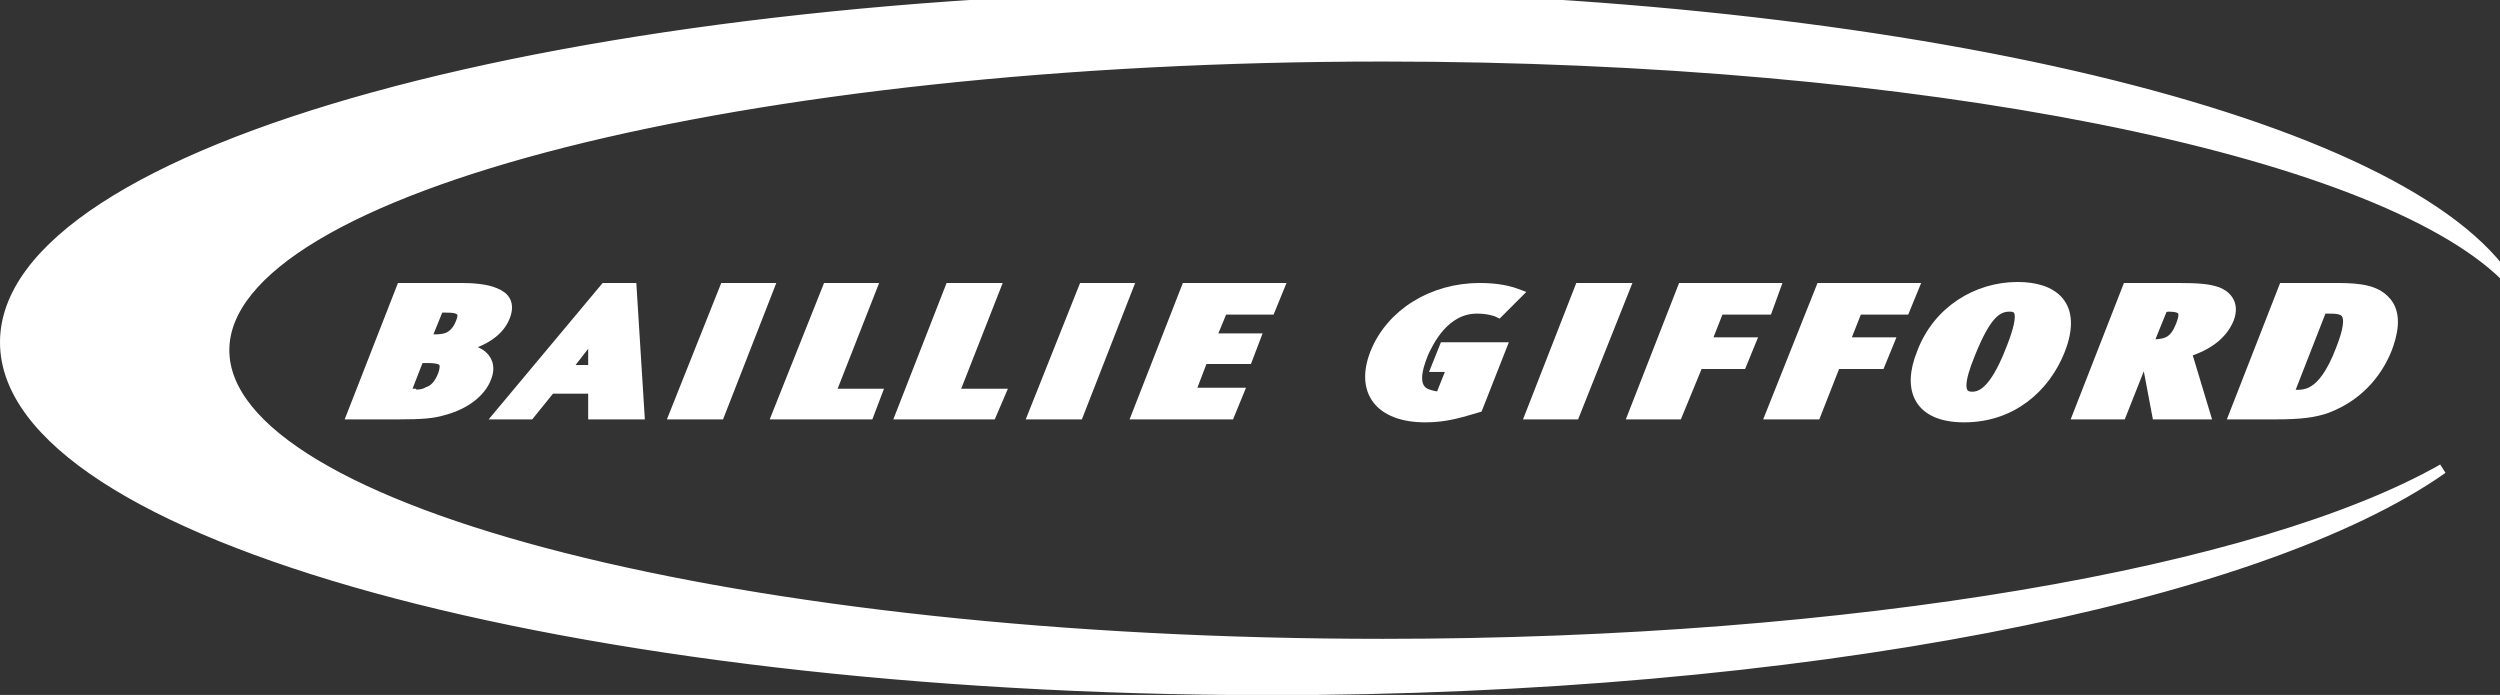
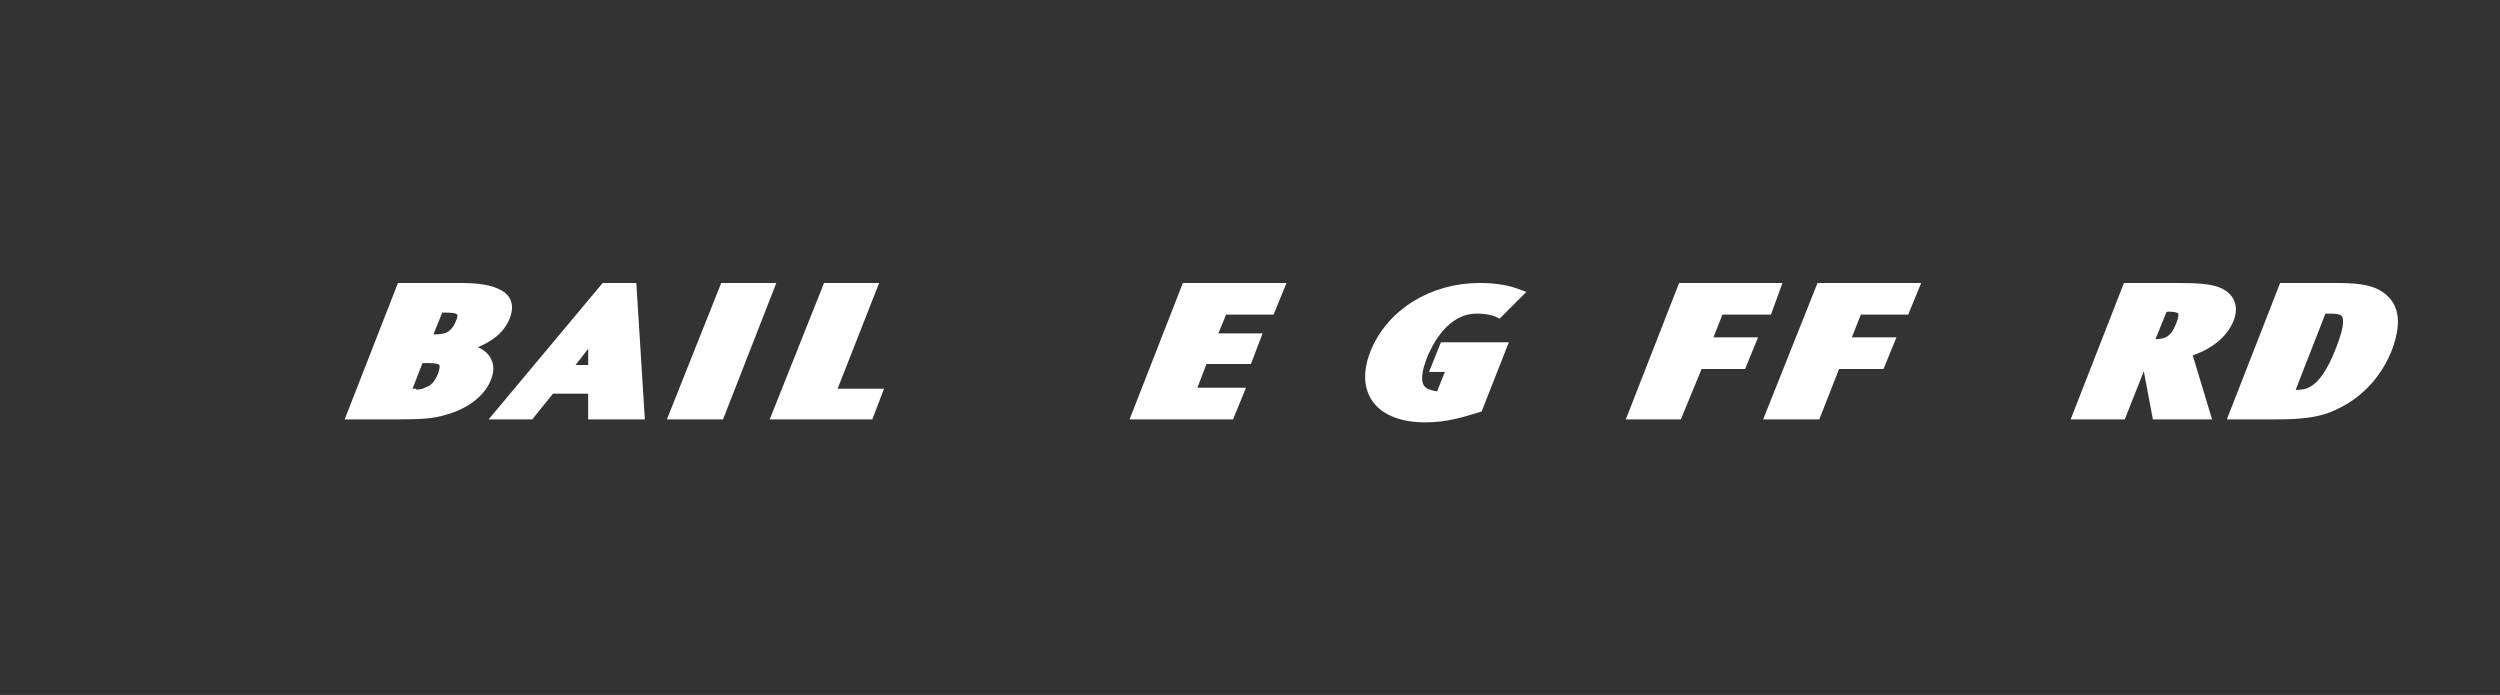
<svg xmlns="http://www.w3.org/2000/svg" xmlns:ns1="http://www.inkscape.org/namespaces/inkscape" xmlns:ns2="http://sodipodi.sourceforge.net/DTD/sodipodi-0.dtd" version="1.1" id="svg2" ns1:version="0.48.4 r9939" ns2:docname="swooshwhite.svg" x="0px" y="0px" viewBox="0 0 252.9 70.3" style="enable-background:new 0 0 252.9 70.3;" xml:space="preserve">
  <rect x="0" y="0" width="252.9" height="70.3" fill="#333333" stroke="none" />
  <style type="text/css">
	.st0{fill:#FFFFFF;stroke:#FFFFFF;}
	.st1{fill-rule:evenodd;clip-rule:evenodd;fill:#FFFFFF;stroke:#FFFFFF;}
</style>
  <ns2:namedview bordercolor="#666666" borderopacity="1.0" fit-margin-bottom="0" fit-margin-left="0" fit-margin-right="0" fit-margin-top="0" id="base" ns1:current-layer="layer1" ns1:cx="86.460446" ns1:cy="-0.7865588" ns1:document-units="px" ns1:pageopacity="0.0" ns1:pageshadow="2" ns1:window-height="984" ns1:window-maximized="1" ns1:window-width="1680" ns1:window-x="-8" ns1:window-y="-8" ns1:zoom="1.4" pagecolor="#ffffff" showgrid="false">
	</ns2:namedview>
  <g id="layer1" transform="translate(-147.848,-434.381)" ns1:groupmode="layer" ns1:label="Layer 1">
    <g id="g2986" transform="translate(-145.652,171.606)">
      <polygon id="polygon2988" class="st0" points="366.8,291.9 371.3,291.9 371.3,291.9 366.3,304.7 361.7,304.7   " />
      <polygon id="polygon2990" class="st0" points="377.5,302.6 382.2,302.6 381.4,304.7 372.1,304.7 377.2,291.9 381.7,291.9     381.7,291.9   " />
-       <polygon id="polygon2992" class="st0" points="390,302.6 394.7,302.6 393.8,304.7 384.6,304.7 389.6,291.9 394.2,291.9     394.2,291.9   " />
-       <polygon id="polygon2994" class="st0" points="403.1,291.9 407.6,291.9 407.6,291.9 402.6,304.7 398,304.7   " />
      <polygon id="polygon2996" class="st0" points="418.8,302.5 417.9,304.7 408.5,304.7 413.5,291.9 422.9,291.9 422.9,291.9     422,294.1 417.2,294.1 416,297 420.5,297 419.7,299.1 415.2,299.1 413.9,302.5   " />
      <path id="path2998" ns1:connector-curvature="0" class="st0" d="M445.1,294.4c-0.4-0.2-1.2-0.4-2.2-0.4    c-3.3,0-4.9,3.4-5.4,4.5c-0.7,1.7-1.1,3.5,0.3,4.1c0.5,0.2,1.1,0.3,1.4,0.3l1.2-3h-1.6l0.8-2h5.8l-2.4,6.1c-1.7,0.5-3.2,1-5.3,1    c-4.7,0-6.6-2.7-5.1-6.5c1.6-4,5.8-6.6,10.6-6.6c1.8,0,3,0.3,3.8,0.6L445.1,294.4L445.1,294.4L445.1,294.4z" />
-       <polygon id="polygon3000" class="st0" points="453.3,291.9 457.9,291.9 457.9,291.9 452.8,304.7 448.3,304.7   " />
      <polygon id="polygon3002" class="st0" points="458.7,304.7 463.7,291.9 473.1,291.9 473.1,291.9 472.3,294.1 467.4,294.1     466.1,297.4 470.6,297.4 469.7,299.6 465.3,299.6 463.2,304.7   " />
      <polygon id="polygon3004" class="st0" points="472.6,304.7 477.7,291.9 487.1,291.9 487.1,291.9 486.2,294.1 481.4,294.1     480.1,297.4 484.6,297.4 483.7,299.6 479.2,299.6 477.2,304.7   " />
      <path id="path3006" ns1:connector-curvature="0" class="st1" d="M335.1,302.7c0.6,0,1.2,0,1.7-0.3c0.6-0.2,1.1-0.7,1.5-1.7    c0.3-0.9,0.2-1.3-0.2-1.5c-0.4-0.2-1-0.2-1.6-0.2h-0.6l-1.4,3.6H335.1L335.1,302.7z M337.3,297.1c0.5,0,1,0,1.5-0.2    c0.5-0.2,1-0.7,1.3-1.5c0.3-0.7,0.2-1.1-0.2-1.3c-0.3-0.2-0.9-0.2-1.4-0.2h-0.6l-1.3,3.2L337.3,297.1L337.3,297.1z M340.1,291.9    c1.2,0,2.6,0.1,3.5,0.5c1,0.4,1.5,1.1,1,2.4c-0.7,1.8-2.7,2.7-4.5,3.1c0.5,0.1,1.4,0.3,2,0.7c0.6,0.4,1.1,1.2,0.6,2.4    c-0.4,1.1-1.7,2.6-4.4,3.3c-1,0.3-2.1,0.4-4.5,0.4h-4.7l5-12.8L340.1,291.9L340.1,291.9L340.1,291.9z" />
      <path id="path3008" ns1:connector-curvature="0" class="st1" d="M350.7,300.2h2.8l0-3.6L350.7,300.2L350.7,300.2z     M357.4,291.9l0.8,12.8h-4.7l0-2.6h-4.3l-2.1,2.6H344l10.7-12.8H357.4L357.4,291.9z" />
-       <path id="path3010" ns1:connector-curvature="0" class="st1" d="M493,302.9c0.9,0,2.2-0.5,3.8-4.5c1.5-3.7,1.2-4.6,0-4.6    c-1.3,0-2.4,0.8-4,4.8C491.7,301.3,491.5,302.9,493,302.9L493,302.9L493,302.9z M497.6,291.8c3.6,0,6.1,1.8,4.3,6.4    c-1.5,3.8-4.9,6.8-9.7,6.8c-4.6,0-5.8-2.8-4.3-6.5C489.5,294.2,493.5,291.8,497.6,291.8L497.6,291.8z" />
      <path id="path3012" ns1:connector-curvature="0" class="st1" d="M512.3,293.9l-1.5,3.7h0.5c1.5,0,2.2-0.4,2.8-1.9    c0.6-1.5,0.2-1.9-1.3-1.9L512.3,293.9L512.3,293.9L512.3,293.9z M513.6,291.9c2.4,0,3.3,0.1,4.2,0.4c0.8,0.3,1.8,1.1,1.2,2.7    c-0.6,1.5-2,2.7-4.3,3.4l1.9,6.3h-4.9l-1-5.3h-0.5l-2.1,5.3h-4.4l5-12.8L513.6,291.9L513.6,291.9L513.6,291.9z" />
      <path id="path3014" ns1:connector-curvature="0" class="st1" d="M528.4,294l-3.4,8.7h0.4c1.1,0,3,0.4,4.9-4.6    c1.6-4.1,0.3-4.1-1.4-4.1L528.4,294L528.4,294z M529.2,291.9c2.3,0,4.3,0,5.5,1.2c1.5,1.4,0.7,3.8,0.3,4.9    c-0.7,1.8-2.4,4.7-6.2,6.1c-1.2,0.4-2.5,0.6-5.1,0.6h-4.2l5-12.8H529.2L529.2,291.9L529.2,291.9z" />
-       <path id="path3016" ns1:connector-curvature="0" class="st0" d="M294,297.4c0-19.4,57.1-35.1,127.6-35.1    c62.1,0,113.8,12.2,125.3,28.4c-13.1-12.8-58.9-22.2-113.5-22.2c-64.7,0-117.2,13.3-117.2,29.7c0,16.4,52.5,29.7,117.2,29.7    c47.8,0,88.9-7.3,107.2-17.7c-18.6,13.1-64.8,22.4-118.9,22.4C351.1,332.5,294,316.8,294,297.4L294,297.4z" />
    </g>
  </g>
</svg>